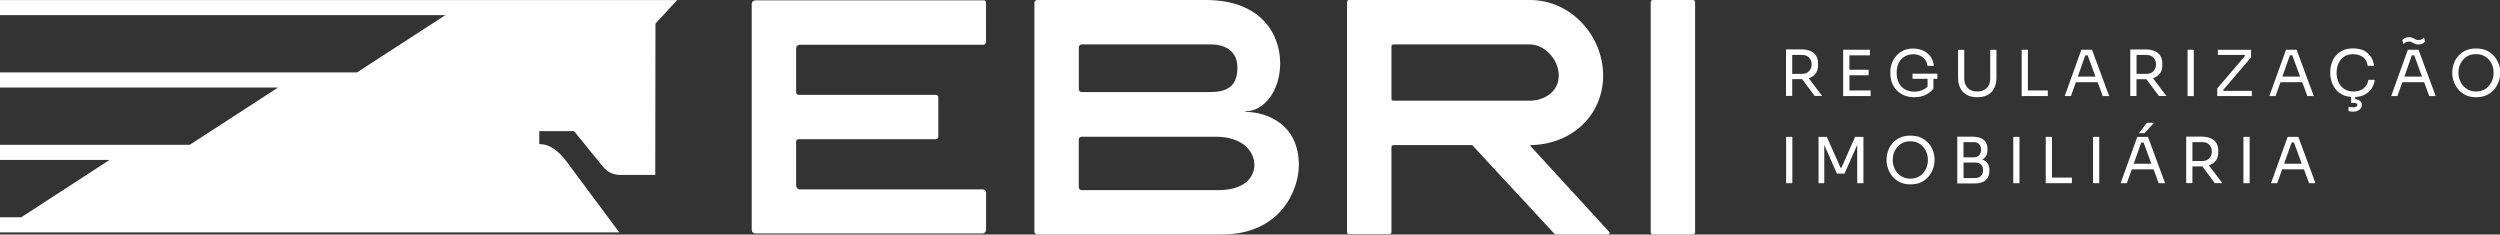
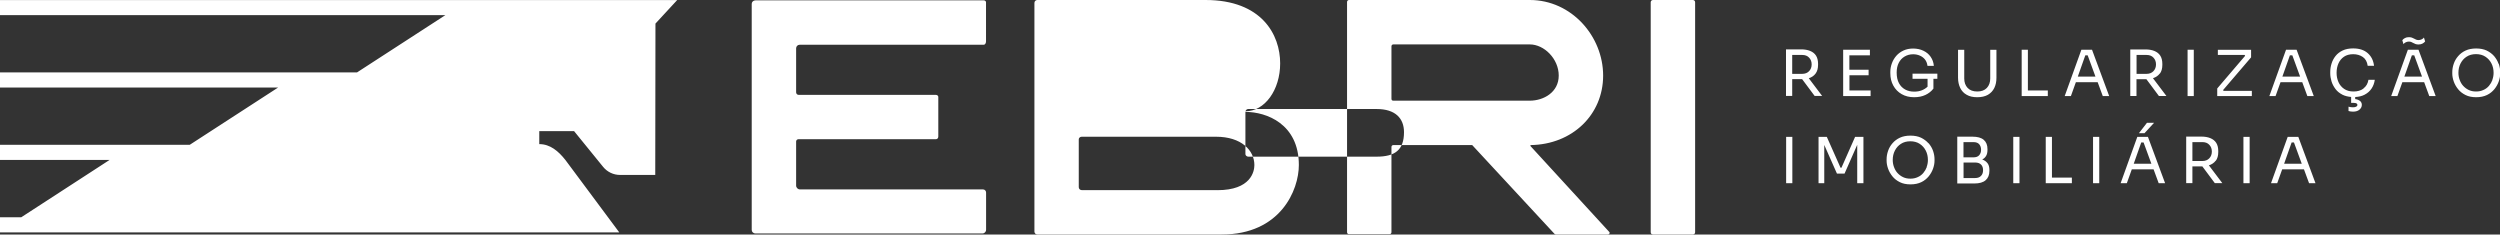
<svg xmlns="http://www.w3.org/2000/svg" id="Camada_2" data-name="Camada 2" viewBox="0 0 362.57 34.01">
  <rect x="0" y="0" width="362.57" height="34.01" fill="#333333" stroke="none" />
  <defs>
    <style>      .cls-1 {        fill: #fff;      }    </style>
  </defs>
  <g id="Estrutura">
-     <path class="cls-1" d="M267.08,24.33h-.15l-1.99-4.48h-1.2v6.72h.83v-5.55l1.84,4.16h1.1l1.84-4.18v5.57h.9v-6.72h-1.21l-1.98,4.48ZM277.37,11.43h2.18v1.14c-.23.22-.51.4-.84.53-.33.13-.7.19-1.1.19-.49,0-.93-.1-1.31-.31s-.68-.51-.9-.92c-.22-.41-.33-.92-.33-1.54,0-.54.1-1.01.3-1.4.2-.4.48-.7.85-.92.36-.22.78-.33,1.24-.33.34,0,.66.06.96.19.3.13.55.31.75.56.2.25.32.56.37.93h.92c-.04-.5-.2-.93-.46-1.31-.26-.38-.61-.67-1.05-.88-.44-.21-.93-.32-1.49-.32-.52,0-.98.09-1.39.28s-.76.44-1.04.76-.5.68-.65,1.09c-.15.4-.23.82-.23,1.25v.2c0,.67.14,1.27.43,1.79.29.53.69.94,1.21,1.24.52.3,1.12.45,1.82.45.61,0,1.16-.11,1.63-.33.47-.22.86-.53,1.16-.92v-1.42h.57v-.75h-3.6v.75ZM262.32,11.35c.42-.13.75-.36.99-.68.24-.32.36-.74.36-1.27v-.15c0-.48-.1-.88-.3-1.19-.2-.31-.49-.53-.86-.68-.37-.15-.8-.22-1.29-.22h-2.2v6.75h.9v-2.43h1.44l1.81,2.43h1.09l-1.95-2.58ZM259.92,10.7v-2.73h1.46c.42,0,.75.13.99.39.25.26.37.59.37.98s-.12.72-.37.98c-.25.26-.58.39-.99.39h-1.46ZM279.68,20.78c-.29-.33-.65-.6-1.08-.81-.43-.2-.94-.3-1.53-.3s-1.1.1-1.53.3-.79.47-1.08.81c-.29.33-.5.7-.64,1.11s-.21.81-.21,1.21v.2c0,.37.07.75.21,1.15s.35.77.63,1.12c.28.35.64.63,1.08.85s.95.32,1.55.32,1.12-.11,1.56-.32c.44-.21.79-.5,1.08-.85.28-.35.49-.72.63-1.12.14-.4.21-.78.21-1.15v-.2c0-.4-.07-.8-.21-1.21-.14-.41-.36-.77-.64-1.11ZM279.44,24.22c-.12.32-.29.61-.51.87s-.49.46-.81.6c-.32.15-.67.22-1.06.22s-.75-.07-1.06-.22c-.32-.15-.58-.35-.81-.6s-.39-.54-.51-.87c-.12-.32-.18-.66-.18-1.02,0-.5.1-.95.31-1.36s.5-.74.88-.98c.38-.25.84-.37,1.36-.37s.98.12,1.36.37c.38.25.67.57.88.98.21.41.31.86.31,1.36,0,.36-.06.69-.18,1.02ZM268.21,10.92h2.79v-.81h-2.79v-2.09h2.98v-.81h-3.88v6.72h3.98v-.81h-3.07v-2.2ZM348.91,6.13c.14-.06.28-.1.43-.1s.26.02.36.06.2.09.3.15c.1.06.21.1.33.15.12.04.26.06.43.06.21,0,.4-.04.57-.13.16-.09.29-.19.38-.31l-.17-.57c-.09.12-.2.21-.34.27-.14.06-.28.1-.43.1-.13,0-.25-.02-.36-.06-.1-.04-.21-.09-.3-.15-.1-.06-.21-.1-.33-.15-.12-.04-.26-.06-.43-.06-.22,0-.41.04-.57.13-.17.09-.29.19-.38.31l.17.57c.09-.12.2-.21.34-.27ZM259.04,26.57h.9v-6.72h-.9v6.72ZM142.68.05h-33.1c-.33,0-.56.23-.56.51v32.79c0,.28.23.51.56.51h32.9c.29,0,.53-.24.53-.53v-5.41c0-.25-.2-.45-.45-.45h-26.54c-.31,0-.56-.25-.56-.56v-6.39c0-.18.15-.33.33-.33h19.92c.19,0,.37-.11.37-.39v-5.62c.05-.19-.09-.42-.33-.42h-19.92c-.21,0-.37-.17-.37-.37v-6.39c0-.28.23-.51.51-.51h26.68c.24,0,.35-.26.35-.5V.28c-.05-.14-.19-.23-.33-.23ZM318.16,7.21h-.9v6.72h.9v-6.72ZM0,2.19h64.6l-12.82,8.31H0v2.19h40.34l-12.82,8.31H0v2.19h15.9L3.08,31.51H0v2.19h89.81l-7.82-10.51c-1-1.26-2.19-2.29-3.78-2.29v-1.88h5.05l4.21,5.18c.6.74,1.5,1.17,2.45,1.17h5.11l.03-21.95,3.15-3.41H0v2.19ZM180.62,16.23v-.09c2.8,0,5.04-3.08,5.04-6.95,0-4.15-2.66-9.19-10.82-9.19h-24.4c-.23,0-.42.19-.42.42v33.17c0,.23.19.42.42.42h26.73c8.54,0,11.2-6.44,11.2-10.08,0-5.97-4.71-7.7-7.74-7.7ZM156.46,6.86c0-.23.19-.42.42-.42h18.61c2.71,0,3.97,1.35,3.97,3.36,0,2.61-1.35,3.55-3.97,3.55h-18.61c-.23,0-.42-.19-.42-.37v-6.11ZM176.56,27.57h-19.69c-.23,0-.42-.19-.42-.42v-6.95c0-.19.19-.37.42-.37h19.5c3.64,0,5.55,1.96,5.55,4.11,0,.93-.51,3.64-5.36,3.64ZM221.95,21.18s0-.14.05-.14c6.02-.09,10.5-4.39,10.5-10.08s-4.57-10.96-10.64-10.96h-26.22c-.15,0-.28.13-.28.28v33.4c0,.19.14.28.28.28h5.88c.14,0,.28-.09.28-.28v-12.36c0-.14.09-.28.28-.28h11.43l11.94,12.88s.09.09.19.09h7.56c.19,0,.33-.23.19-.37l-11.43-12.46ZM202.08,14.6c-.19,0-.28-.09-.28-.28v-7.6c0-.14.09-.28.28-.28h19.78c2.1,0,4.2,2.1,4.2,4.52s-2.19,3.64-4.2,3.64h-19.78ZM245.51,0h-5.78c-.19,0-.33.14-.33.33v33.35c0,.19.14.33.33.33h5.78c.19,0,.33-.14.33-.33V.33c0-.19-.14-.33-.33-.33ZM325.36,26.57h.9v-6.72h-.9v6.72ZM322.41,13.06l4.06-4.74v-1.1h-4.82v.75h3.88l.08.12-4.05,4.74v1.1h5.02v-.75h-4.09l-.09-.12ZM330.73,11.92h3.16l.74,2.01h.93l-2.49-6.72h-1.53l-2.42,6.72h.9l.72-2.01ZM332.11,8.02h.34l1.13,3.09h-2.57l1.09-3.09ZM321.35,23.32c.24-.32.36-.74.36-1.27v-.15c0-.48-.1-.88-.3-1.19-.2-.31-.49-.53-.86-.68-.37-.15-.8-.22-1.29-.22h-2.2v6.75h.9v-2.43h1.44l1.81,2.43h1.09l-1.95-2.58c.42-.13.75-.36.99-.68ZM317.96,23.34v-2.73h1.46c.42,0,.75.13.99.39.25.26.37.59.37.98s-.12.72-.37.98c-.25.26-.58.39-.99.39h-1.46ZM342.78,12.84c-.39.29-.88.43-1.45.43-.55,0-1-.13-1.37-.38-.36-.25-.64-.58-.82-.99-.18-.41-.27-.86-.27-1.33,0-.5.09-.96.27-1.37s.45-.73.81-.98c.36-.24.8-.36,1.33-.36s1.01.14,1.4.41.62.7.7,1.27h.92c-.09-.76-.39-1.37-.91-1.83-.52-.46-1.23-.69-2.12-.69-.59,0-1.1.1-1.52.3-.42.2-.77.47-1.03.8-.26.33-.46.7-.58,1.1-.13.4-.19.81-.19,1.21v.2c0,.37.06.76.18,1.16.12.4.32.77.58,1.12s.61.62,1.04.84c.35.17.76.27,1.23.31v.86h.37c.36,0,.54.1.54.3,0,.1-.05.18-.16.24-.1.06-.26.1-.47.1-.24,0-.46-.03-.66-.09v.63c.2.06.42.09.66.09.4,0,.71-.1.93-.29.22-.19.34-.42.34-.69,0-.24-.09-.43-.26-.57s-.41-.23-.7-.27v-.3c.52-.03.97-.13,1.35-.33.44-.23.78-.53,1.03-.91s.4-.8.46-1.26h-.92c-.09.55-.33.96-.72,1.25ZM349.21,7.21l-2.42,6.72h.9l.72-2.01h3.16l.74,2.01h.93l-2.49-6.72h-1.53ZM348.7,11.11l1.09-3.09h.34l1.13,3.09h-2.57ZM331.78,19.85l-2.42,6.72h.9l.72-2.01h3.16l.74,2.01h.93l-2.49-6.72h-1.53ZM331.26,23.75l1.09-3.09h.34l1.13,3.09h-2.57ZM362.36,9.25c-.14-.41-.36-.77-.64-1.11-.29-.33-.65-.6-1.08-.81-.43-.2-.94-.3-1.53-.3s-1.1.1-1.53.3-.79.47-1.08.81c-.29.33-.5.7-.64,1.11s-.21.81-.21,1.21v.2c0,.37.07.75.21,1.15s.35.77.63,1.12c.28.35.64.63,1.08.85s.95.32,1.55.32,1.12-.11,1.56-.32c.44-.21.79-.5,1.08-.85.28-.35.49-.72.63-1.12.14-.4.21-.78.21-1.15v-.2c0-.4-.07-.8-.21-1.21ZM361.48,11.58c-.12.32-.29.61-.51.87s-.49.46-.81.6c-.32.15-.67.22-1.06.22s-.75-.07-1.06-.22c-.32-.15-.58-.35-.81-.6s-.39-.54-.51-.87c-.12-.32-.18-.66-.18-1.02,0-.5.1-.95.31-1.36s.5-.74.88-.98c.38-.25.84-.37,1.36-.37s.98.12,1.36.37c.38.25.67.57.88.98.21.41.31.86.31,1.36,0,.36-.06.69-.18,1.02ZM313.24,10.68c.24-.32.36-.74.36-1.27v-.15c0-.48-.1-.88-.3-1.19-.2-.31-.49-.53-.86-.68-.37-.15-.8-.22-1.29-.22h-2.2v6.75h.9v-2.43h1.44l1.81,2.43h1.09l-1.95-2.58c.42-.13.75-.36.99-.68ZM309.86,10.7v-2.73h1.46c.42,0,.75.13.99.39.25.26.37.59.37.98s-.12.72-.37.98c-.25.26-.58.39-.99.39h-1.46ZM309.97,19.85l-2.42,6.72h.9l.72-2.01h3.16l.74,2.01h.93l-2.49-6.72h-1.53ZM309.45,23.75l1.09-3.09h.34l1.13,3.09h-2.57ZM297.59,19.85h-.9v6.72h3.79v-.81h-2.89v-5.91ZM291.98,26.57h.9v-6.72h-.9v6.72ZM296.99,13.12h-2.89v-5.91h-.9v6.72h3.79v-.81ZM288.64,11.37c0,.57-.16,1.03-.49,1.38-.33.35-.79.52-1.39.52s-1.07-.17-1.4-.52c-.33-.35-.49-.81-.49-1.37v-4.16h-.9v4.05c0,.56.11,1.06.32,1.49s.52.76.94.99c.41.24.92.35,1.53.35s1.13-.12,1.54-.35c.41-.24.72-.57.93-.99.21-.43.31-.92.31-1.49v-4.05h-.9v4.16ZM303.55,26.57h.9v-6.72h-.9v6.72ZM311.37,17.81l-1.17,1.51h.81l1.39-1.51h-1.03ZM287.48,23.13c.24-.12.43-.3.56-.52s.2-.51.2-.86v-.13c0-.58-.18-1.03-.54-1.34-.36-.31-.91-.46-1.65-.46h-2.19v6.79h2.47c.74,0,1.29-.16,1.65-.48s.54-.77.54-1.36v-.13c0-.41-.09-.74-.28-.98-.19-.24-.44-.42-.76-.53ZM284.76,20.61h1.44c.38,0,.66.1.84.31s.27.47.27.8-.09.58-.27.79c-.18.21-.46.31-.84.31h-1.44v-2.2ZM287.3,25.51c-.2.21-.48.31-.84.31h-1.69v-2.25h1.69c.37,0,.65.1.85.3s.29.47.29.82-.1.62-.3.82ZM301.86,7.21l-2.42,6.72h.9l.72-2.01h3.16l.74,2.01h.93l-2.49-6.72h-1.53ZM301.34,11.11l1.09-3.09h.34l1.13,3.09h-2.57Z" />
+     <path class="cls-1" d="M267.08,24.33h-.15l-1.99-4.48h-1.2v6.72h.83v-5.55l1.84,4.16h1.1l1.84-4.18v5.57h.9v-6.72h-1.21l-1.98,4.48ZM277.37,11.43h2.18v1.14c-.23.22-.51.4-.84.53-.33.13-.7.19-1.1.19-.49,0-.93-.1-1.31-.31s-.68-.51-.9-.92c-.22-.41-.33-.92-.33-1.54,0-.54.1-1.01.3-1.4.2-.4.48-.7.85-.92.36-.22.78-.33,1.24-.33.34,0,.66.06.96.19.3.13.55.31.75.56.2.25.32.56.37.93h.92c-.04-.5-.2-.93-.46-1.31-.26-.38-.61-.67-1.05-.88-.44-.21-.93-.32-1.49-.32-.52,0-.98.09-1.39.28s-.76.44-1.04.76-.5.68-.65,1.09c-.15.4-.23.82-.23,1.25v.2c0,.67.14,1.27.43,1.79.29.53.69.94,1.21,1.24.52.3,1.12.45,1.82.45.61,0,1.16-.11,1.63-.33.47-.22.86-.53,1.16-.92v-1.42h.57v-.75h-3.6v.75ZM262.32,11.35c.42-.13.75-.36.99-.68.24-.32.36-.74.36-1.27v-.15c0-.48-.1-.88-.3-1.19-.2-.31-.49-.53-.86-.68-.37-.15-.8-.22-1.29-.22h-2.2v6.75h.9v-2.43h1.44l1.81,2.43h1.09l-1.95-2.58ZM259.92,10.7v-2.73h1.46c.42,0,.75.13.99.39.25.26.37.59.37.98s-.12.72-.37.98c-.25.26-.58.39-.99.39h-1.46ZM279.68,20.78c-.29-.33-.65-.6-1.08-.81-.43-.2-.94-.3-1.53-.3s-1.1.1-1.53.3-.79.47-1.08.81c-.29.33-.5.7-.64,1.11s-.21.81-.21,1.21v.2c0,.37.07.75.21,1.15s.35.77.63,1.12c.28.35.64.63,1.08.85s.95.32,1.55.32,1.12-.11,1.56-.32c.44-.21.79-.5,1.08-.85.28-.35.49-.72.63-1.12.14-.4.21-.78.21-1.15v-.2c0-.4-.07-.8-.21-1.21-.14-.41-.36-.77-.64-1.11ZM279.44,24.22c-.12.32-.29.61-.51.87s-.49.46-.81.6c-.32.15-.67.22-1.06.22s-.75-.07-1.06-.22c-.32-.15-.58-.35-.81-.6s-.39-.54-.51-.87c-.12-.32-.18-.66-.18-1.02,0-.5.1-.95.31-1.36s.5-.74.88-.98c.38-.25.84-.37,1.36-.37s.98.12,1.36.37c.38.25.67.57.88.98.21.41.31.86.31,1.36,0,.36-.06.69-.18,1.02ZM268.21,10.92h2.79v-.81h-2.79v-2.09h2.98v-.81h-3.88v6.72h3.98v-.81h-3.07v-2.2ZM348.91,6.13c.14-.06.28-.1.43-.1s.26.02.36.06.2.09.3.15c.1.06.21.1.33.15.12.04.26.06.43.06.21,0,.4-.04.57-.13.16-.09.29-.19.38-.31l-.17-.57c-.09.12-.2.21-.34.27-.14.06-.28.1-.43.1-.13,0-.25-.02-.36-.06-.1-.04-.21-.09-.3-.15-.1-.06-.21-.1-.33-.15-.12-.04-.26-.06-.43-.06-.22,0-.41.04-.57.13-.17.09-.29.19-.38.31l.17.57c.09-.12.2-.21.34-.27ZM259.04,26.57h.9v-6.72h-.9v6.72ZM142.68.05h-33.1c-.33,0-.56.23-.56.51v32.79c0,.28.23.51.56.51h32.9c.29,0,.53-.24.53-.53v-5.41c0-.25-.2-.45-.45-.45h-26.54c-.31,0-.56-.25-.56-.56v-6.39c0-.18.15-.33.33-.33h19.92c.19,0,.37-.11.37-.39v-5.62c.05-.19-.09-.42-.33-.42h-19.92c-.21,0-.37-.17-.37-.37v-6.39c0-.28.23-.51.51-.51h26.68c.24,0,.35-.26.35-.5V.28c-.05-.14-.19-.23-.33-.23ZM318.16,7.21h-.9v6.72h.9v-6.72ZM0,2.19h64.6l-12.82,8.31H0v2.19h40.34l-12.82,8.31H0v2.19h15.9L3.08,31.51H0v2.19h89.81l-7.82-10.51c-1-1.26-2.19-2.29-3.78-2.29v-1.88h5.05l4.21,5.18c.6.74,1.5,1.17,2.45,1.17h5.11l.03-21.95,3.15-3.41H0v2.19ZM180.62,16.23v-.09c2.8,0,5.04-3.08,5.04-6.95,0-4.15-2.66-9.19-10.82-9.19h-24.4c-.23,0-.42.19-.42.42v33.17c0,.23.19.42.42.42h26.73c8.54,0,11.2-6.44,11.2-10.08,0-5.97-4.71-7.7-7.74-7.7Zc0-.23.19-.42.42-.42h18.61c2.71,0,3.97,1.35,3.97,3.36,0,2.61-1.35,3.55-3.97,3.55h-18.61c-.23,0-.42-.19-.42-.37v-6.11ZM176.56,27.57h-19.69c-.23,0-.42-.19-.42-.42v-6.95c0-.19.19-.37.42-.37h19.5c3.64,0,5.55,1.96,5.55,4.11,0,.93-.51,3.64-5.36,3.64ZM221.95,21.18s0-.14.05-.14c6.02-.09,10.5-4.39,10.5-10.08s-4.57-10.96-10.64-10.96h-26.22c-.15,0-.28.13-.28.28v33.4c0,.19.14.28.28.28h5.88c.14,0,.28-.09.28-.28v-12.36c0-.14.09-.28.28-.28h11.43l11.94,12.88s.09.09.19.09h7.56c.19,0,.33-.23.19-.37l-11.43-12.46ZM202.08,14.6c-.19,0-.28-.09-.28-.28v-7.6c0-.14.09-.28.28-.28h19.78c2.1,0,4.2,2.1,4.2,4.52s-2.19,3.64-4.2,3.64h-19.78ZM245.51,0h-5.78c-.19,0-.33.14-.33.33v33.35c0,.19.14.33.33.33h5.78c.19,0,.33-.14.33-.33V.33c0-.19-.14-.33-.33-.33ZM325.36,26.57h.9v-6.72h-.9v6.72ZM322.41,13.06l4.06-4.74v-1.1h-4.82v.75h3.88l.08.12-4.05,4.74v1.1h5.02v-.75h-4.09l-.09-.12ZM330.73,11.92h3.16l.74,2.01h.93l-2.49-6.72h-1.53l-2.42,6.72h.9l.72-2.01ZM332.11,8.02h.34l1.13,3.09h-2.57l1.09-3.09ZM321.35,23.32c.24-.32.36-.74.36-1.27v-.15c0-.48-.1-.88-.3-1.19-.2-.31-.49-.53-.86-.68-.37-.15-.8-.22-1.29-.22h-2.2v6.75h.9v-2.43h1.44l1.81,2.43h1.09l-1.95-2.58c.42-.13.75-.36.99-.68ZM317.96,23.34v-2.73h1.46c.42,0,.75.13.99.39.25.26.37.59.37.98s-.12.72-.37.98c-.25.26-.58.39-.99.39h-1.46ZM342.78,12.84c-.39.29-.88.43-1.45.43-.55,0-1-.13-1.37-.38-.36-.25-.64-.58-.82-.99-.18-.41-.27-.86-.27-1.33,0-.5.09-.96.27-1.37s.45-.73.81-.98c.36-.24.8-.36,1.33-.36s1.01.14,1.4.41.62.7.7,1.27h.92c-.09-.76-.39-1.37-.91-1.83-.52-.46-1.23-.69-2.12-.69-.59,0-1.1.1-1.52.3-.42.2-.77.47-1.03.8-.26.33-.46.7-.58,1.1-.13.4-.19.81-.19,1.21v.2c0,.37.06.76.18,1.16.12.4.32.77.58,1.12s.61.62,1.04.84c.35.17.76.27,1.23.31v.86h.37c.36,0,.54.1.54.3,0,.1-.05.18-.16.24-.1.06-.26.1-.47.1-.24,0-.46-.03-.66-.09v.63c.2.06.42.09.66.09.4,0,.71-.1.93-.29.22-.19.34-.42.34-.69,0-.24-.09-.43-.26-.57s-.41-.23-.7-.27v-.3c.52-.03.97-.13,1.35-.33.44-.23.78-.53,1.03-.91s.4-.8.46-1.26h-.92c-.09.55-.33.96-.72,1.25ZM349.21,7.21l-2.42,6.72h.9l.72-2.01h3.16l.74,2.01h.93l-2.49-6.72h-1.53ZM348.7,11.11l1.09-3.09h.34l1.13,3.09h-2.57ZM331.78,19.85l-2.42,6.72h.9l.72-2.01h3.16l.74,2.01h.93l-2.49-6.72h-1.53ZM331.26,23.75l1.09-3.09h.34l1.13,3.09h-2.57ZM362.36,9.25c-.14-.41-.36-.77-.64-1.11-.29-.33-.65-.6-1.08-.81-.43-.2-.94-.3-1.53-.3s-1.1.1-1.53.3-.79.47-1.08.81c-.29.33-.5.7-.64,1.11s-.21.81-.21,1.21v.2c0,.37.07.75.21,1.15s.35.77.63,1.12c.28.35.64.63,1.08.85s.95.32,1.55.32,1.12-.11,1.56-.32c.44-.21.79-.5,1.08-.85.28-.35.49-.72.63-1.12.14-.4.21-.78.21-1.15v-.2c0-.4-.07-.8-.21-1.21ZM361.48,11.58c-.12.32-.29.61-.51.87s-.49.46-.81.6c-.32.15-.67.22-1.06.22s-.75-.07-1.06-.22c-.32-.15-.58-.35-.81-.6s-.39-.54-.51-.87c-.12-.32-.18-.66-.18-1.02,0-.5.1-.95.31-1.36s.5-.74.88-.98c.38-.25.84-.37,1.36-.37s.98.12,1.36.37c.38.25.67.57.88.98.21.41.31.86.31,1.36,0,.36-.06.69-.18,1.02ZM313.24,10.68c.24-.32.36-.74.36-1.27v-.15c0-.48-.1-.88-.3-1.19-.2-.31-.49-.53-.86-.68-.37-.15-.8-.22-1.29-.22h-2.2v6.75h.9v-2.43h1.44l1.81,2.43h1.09l-1.95-2.58c.42-.13.75-.36.99-.68ZM309.86,10.7v-2.73h1.46c.42,0,.75.13.99.39.25.26.37.59.37.98s-.12.72-.37.98c-.25.26-.58.39-.99.39h-1.46ZM309.97,19.85l-2.42,6.72h.9l.72-2.01h3.16l.74,2.01h.93l-2.49-6.72h-1.53ZM309.45,23.75l1.09-3.09h.34l1.13,3.09h-2.57ZM297.59,19.85h-.9v6.72h3.79v-.81h-2.89v-5.91ZM291.98,26.57h.9v-6.72h-.9v6.72ZM296.99,13.12h-2.89v-5.91h-.9v6.72h3.79v-.81ZM288.64,11.37c0,.57-.16,1.03-.49,1.38-.33.35-.79.52-1.39.52s-1.07-.17-1.4-.52c-.33-.35-.49-.81-.49-1.37v-4.16h-.9v4.05c0,.56.11,1.06.32,1.49s.52.76.94.99c.41.24.92.35,1.53.35s1.13-.12,1.54-.35c.41-.24.72-.57.93-.99.21-.43.31-.92.31-1.49v-4.05h-.9v4.16ZM303.55,26.57h.9v-6.72h-.9v6.72ZM311.37,17.81l-1.17,1.51h.81l1.39-1.51h-1.03ZM287.48,23.13c.24-.12.43-.3.56-.52s.2-.51.2-.86v-.13c0-.58-.18-1.03-.54-1.34-.36-.31-.91-.46-1.65-.46h-2.19v6.79h2.47c.74,0,1.29-.16,1.65-.48s.54-.77.54-1.36v-.13c0-.41-.09-.74-.28-.98-.19-.24-.44-.42-.76-.53ZM284.76,20.61h1.44c.38,0,.66.1.84.31s.27.47.27.8-.09.58-.27.79c-.18.21-.46.31-.84.31h-1.44v-2.2ZM287.3,25.51c-.2.21-.48.31-.84.31h-1.69v-2.25h1.69c.37,0,.65.1.85.3s.29.47.29.82-.1.62-.3.82ZM301.86,7.21l-2.42,6.72h.9l.72-2.01h3.16l.74,2.01h.93l-2.49-6.72h-1.53ZM301.34,11.11l1.09-3.09h.34l1.13,3.09h-2.57Z" />
  </g>
</svg>